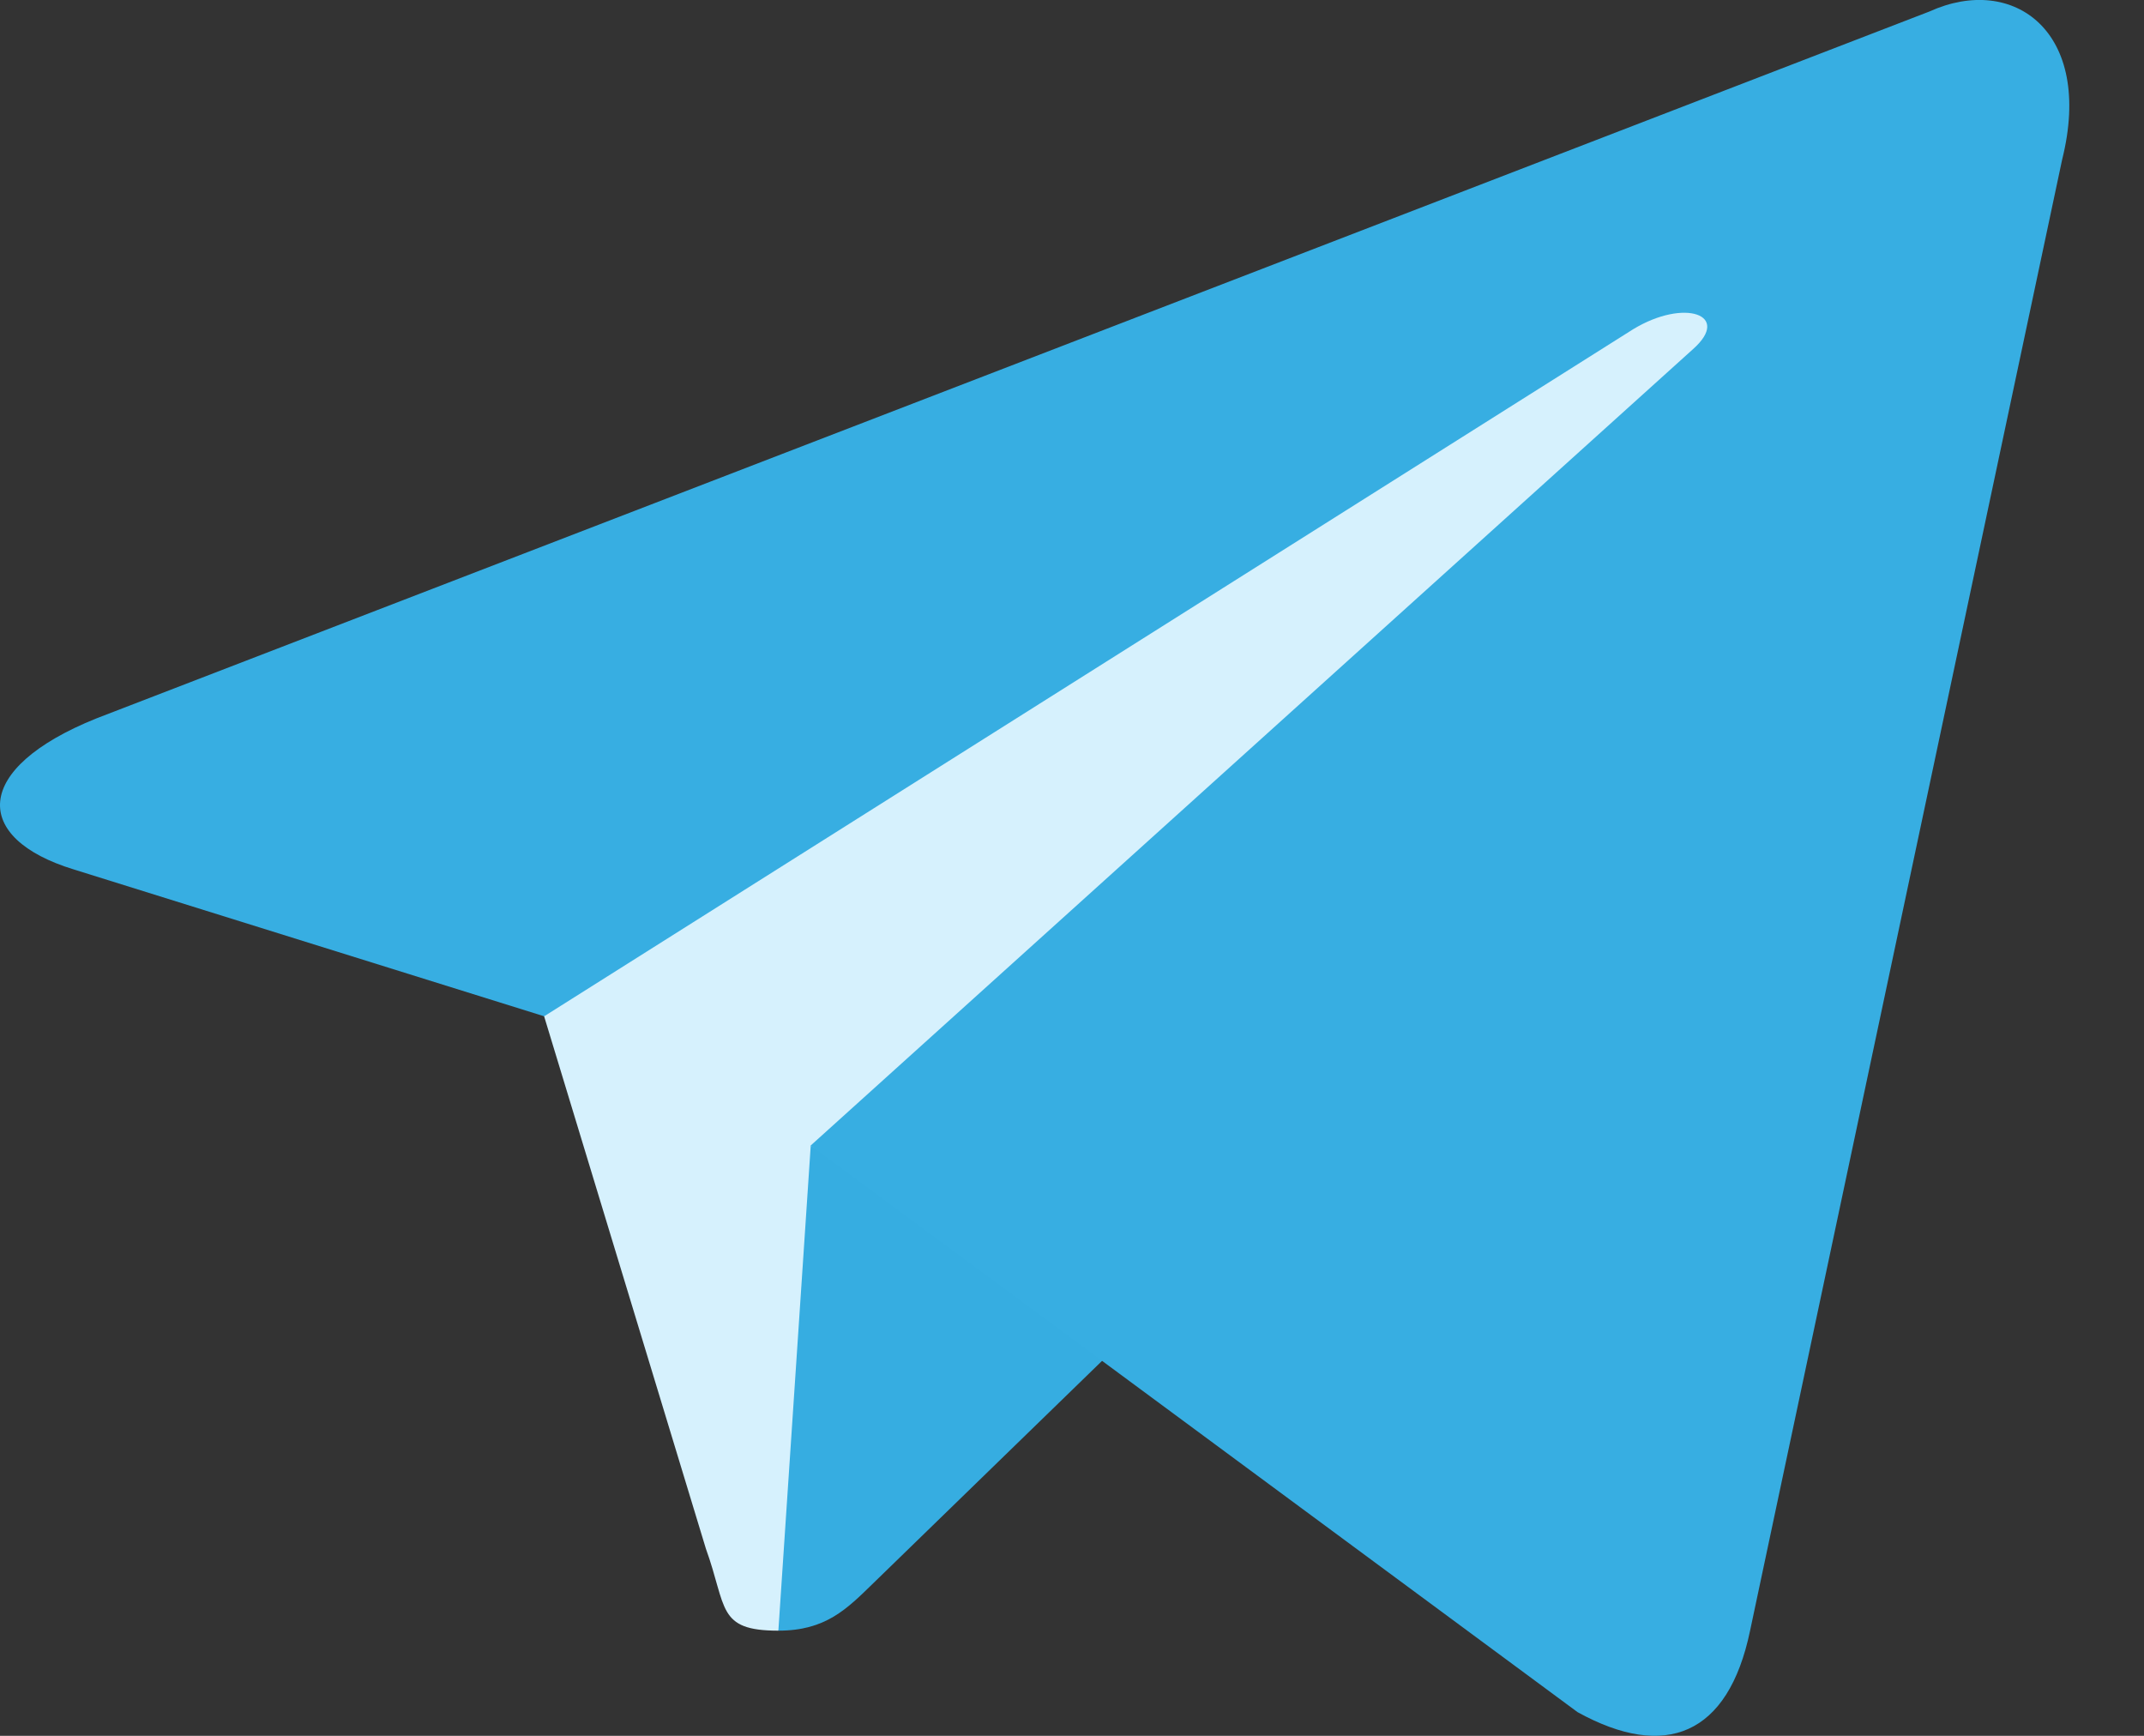
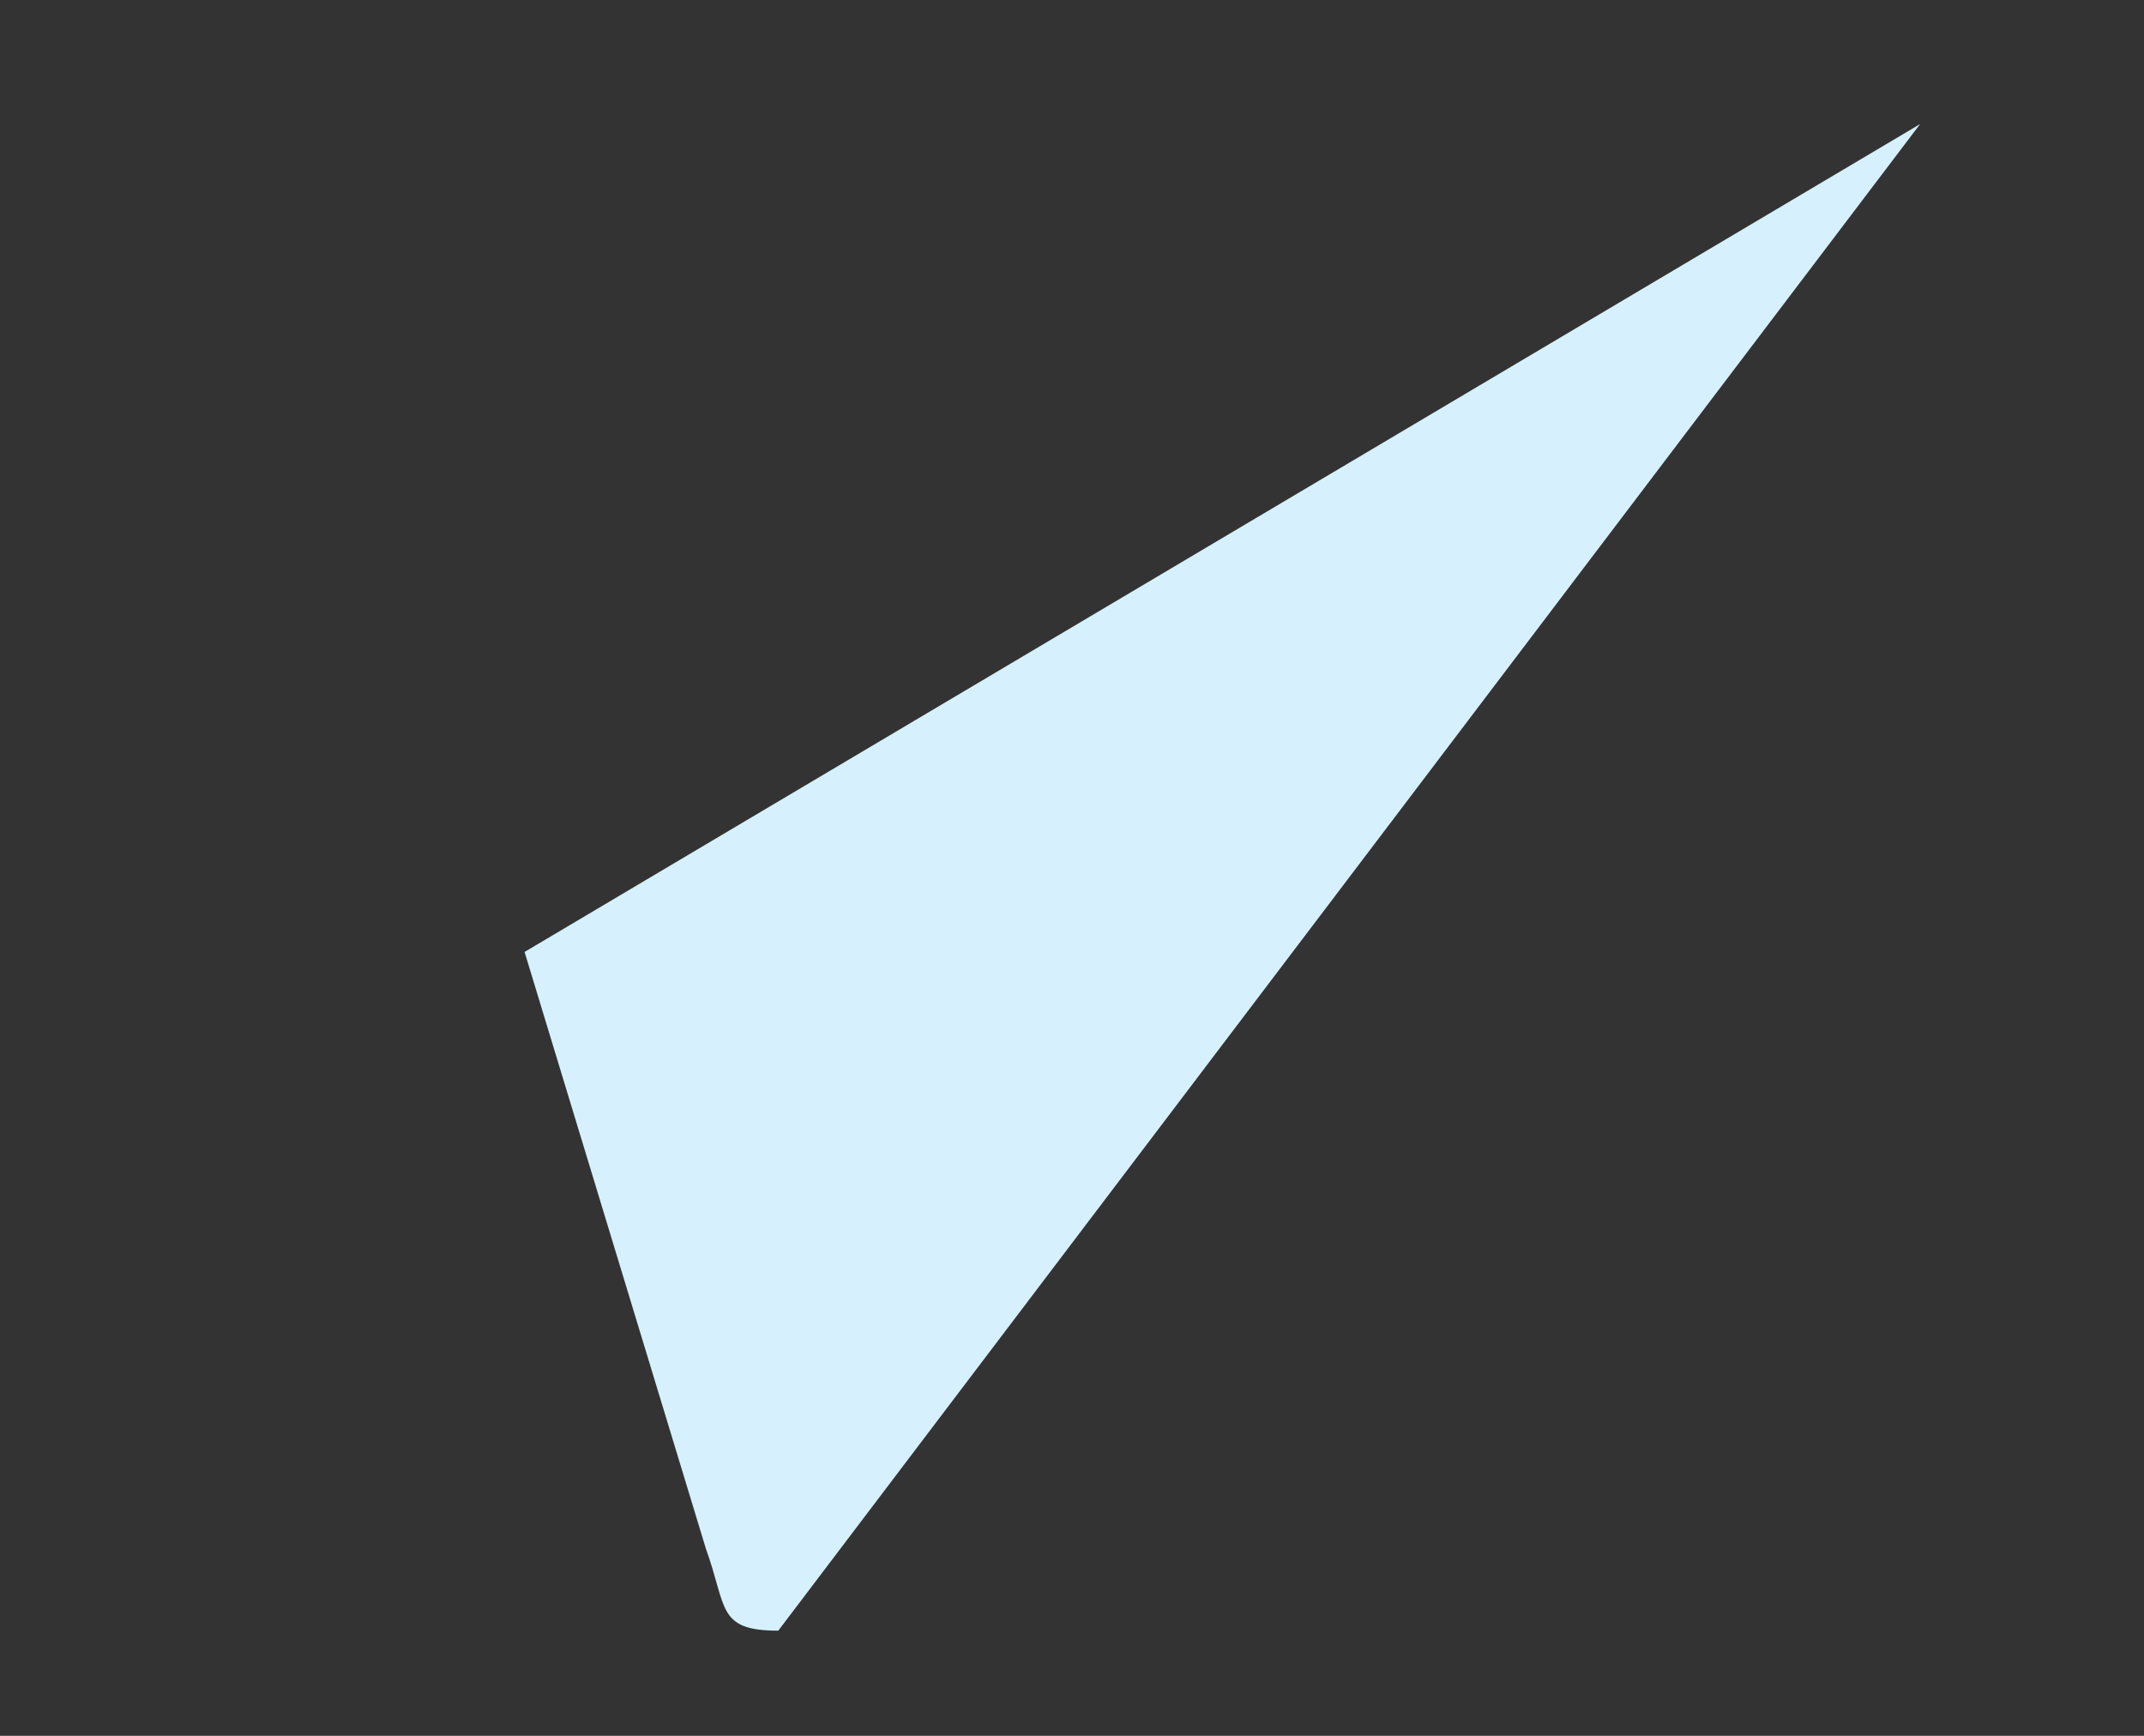
<svg xmlns="http://www.w3.org/2000/svg" width="21" height="17" viewBox="0 0 21 17" fill="none">
  <rect x="0" y="0" width="21" height="17" fill="#333333" stroke="none" />
  <path d="M7.623 15.97C7.02 15.97 7.122 15.742 6.914 15.167L5.138 9.323L18.807 1.215" fill="#D6F1FD" />
-   <path d="M7.624 15.97C8.089 15.97 8.295 15.757 8.555 15.504L11.041 13.088L7.941 11.219" fill="#36ADE1" />
-   <path d="M7.94 11.219L15.452 16.768C16.309 17.241 16.927 16.997 17.141 15.973L20.198 1.564C20.512 0.309 19.72 -0.26 18.9 0.112L0.946 7.035C-0.279 7.527 -0.272 8.211 0.723 8.515L5.33 9.953L15.997 3.224C16.5 2.919 16.962 3.083 16.583 3.419" fill="#37AEE2" />
</svg>